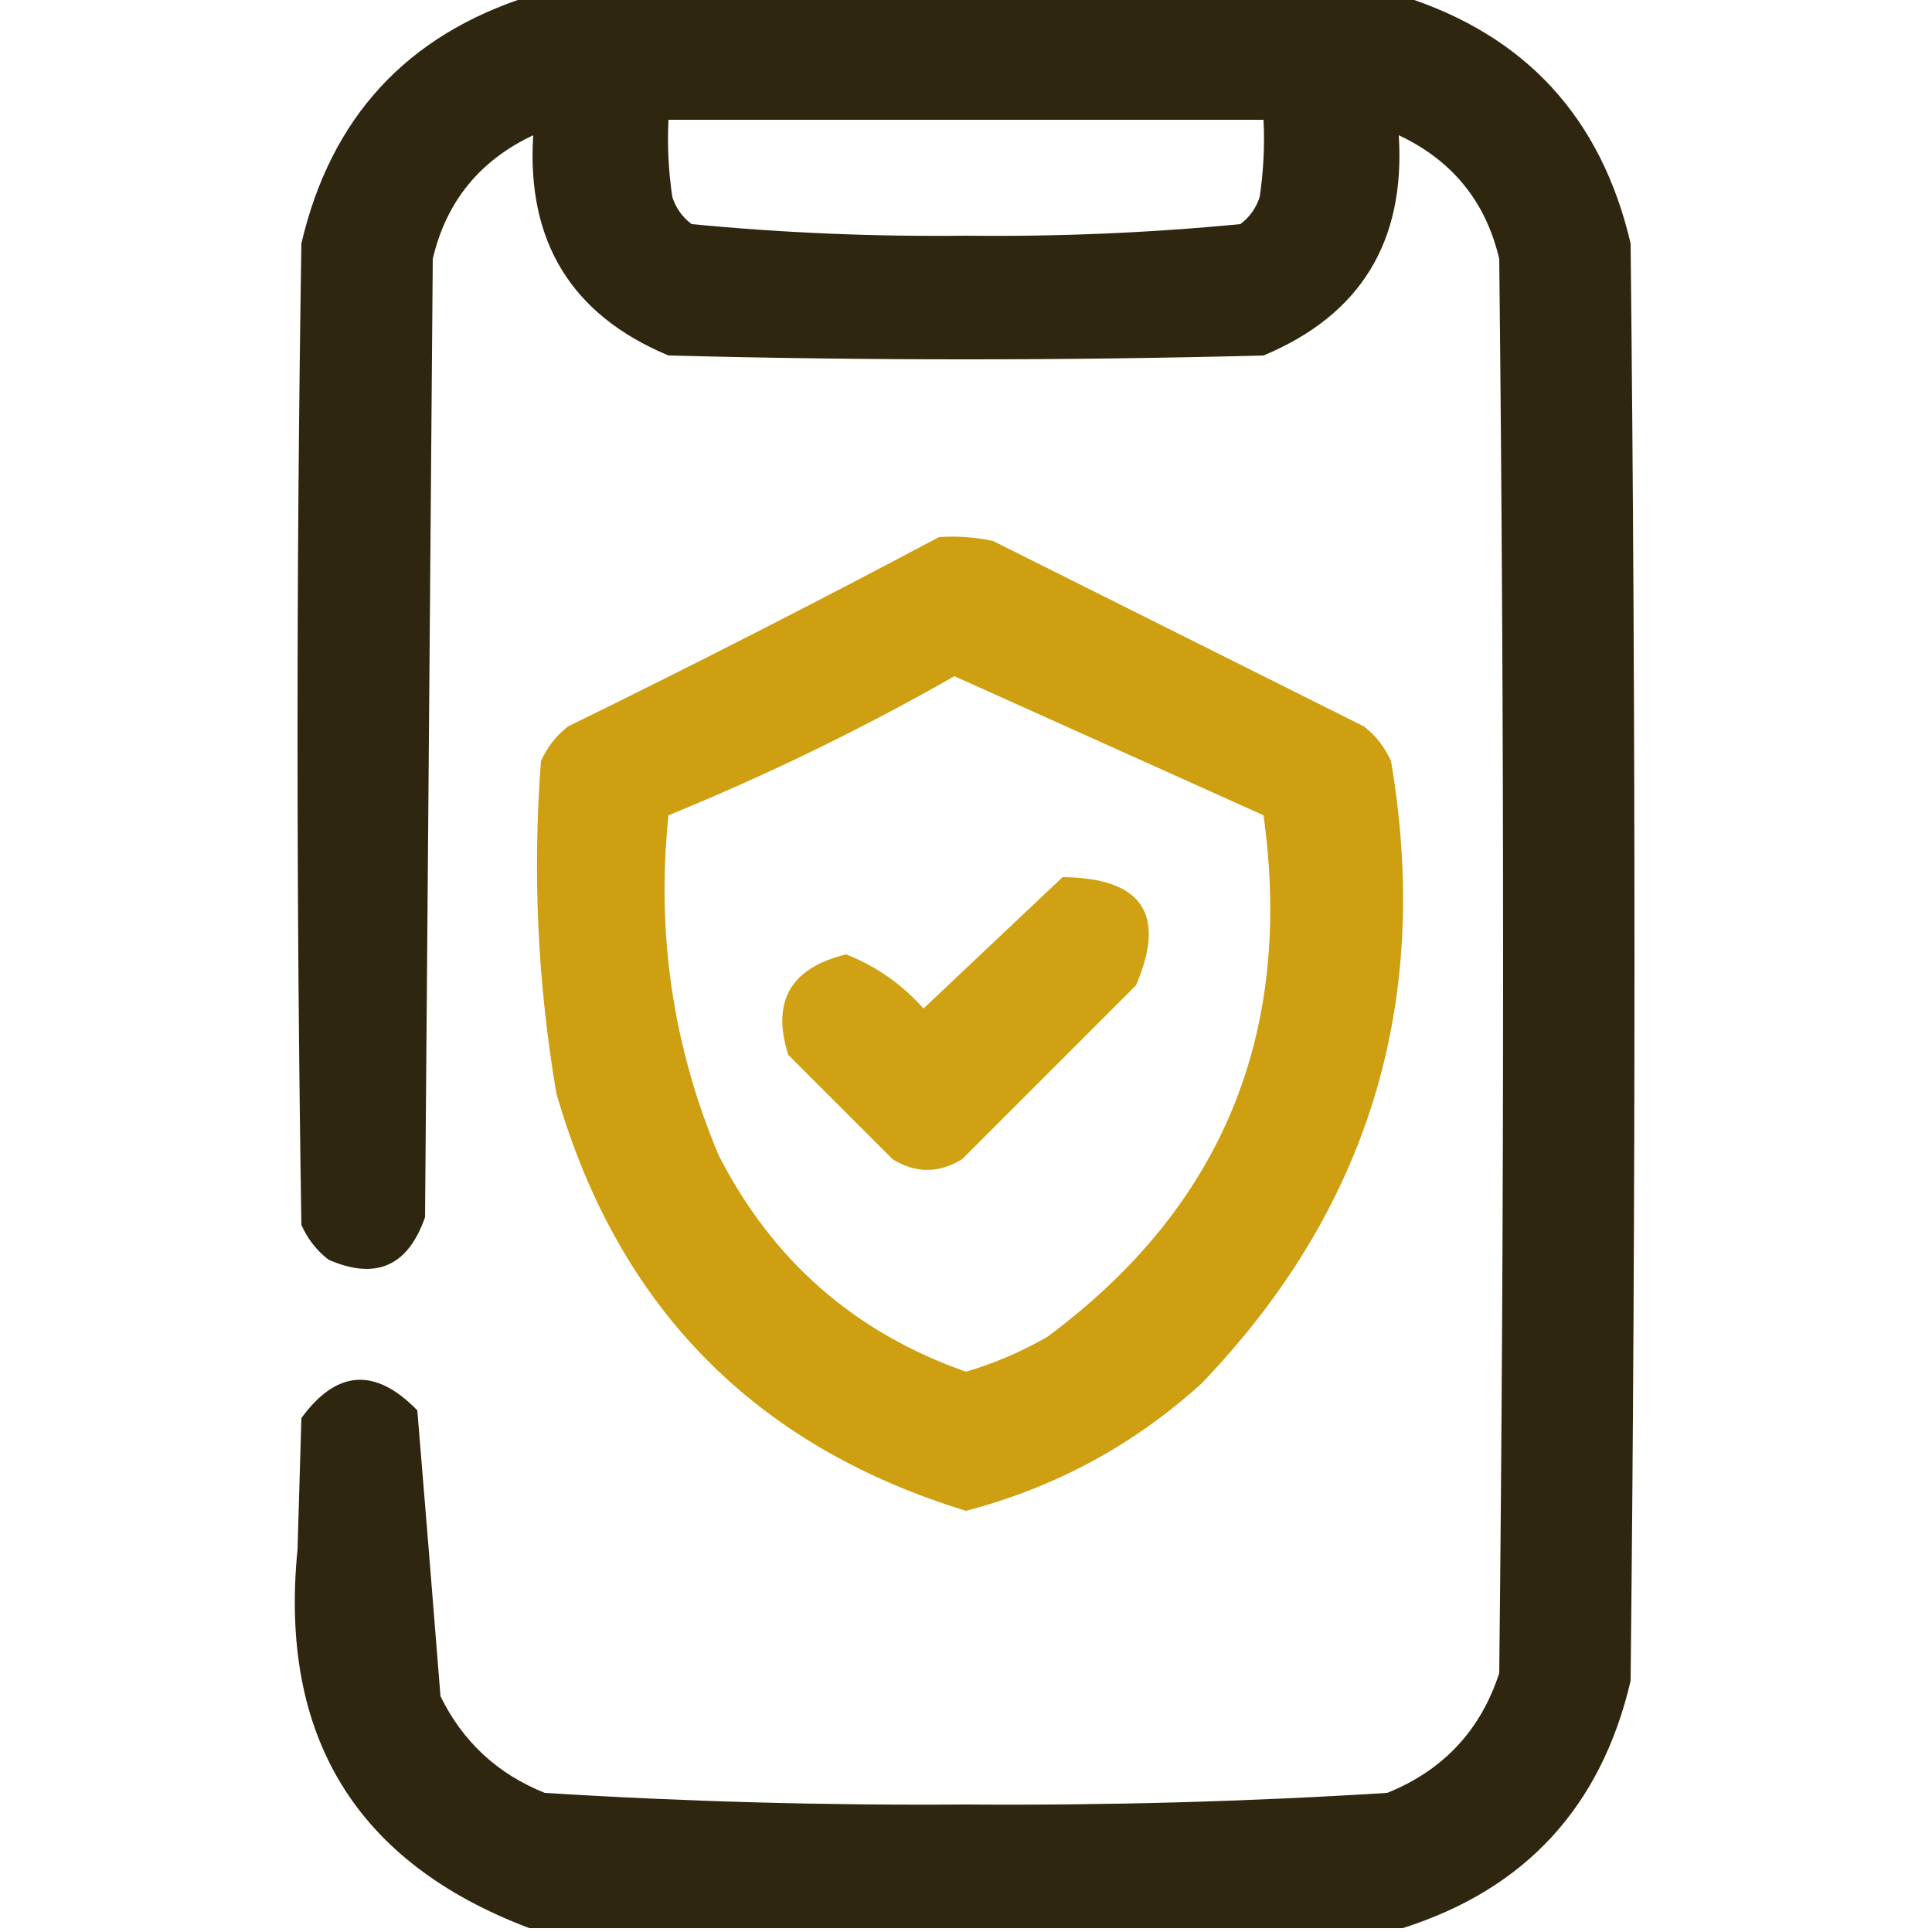
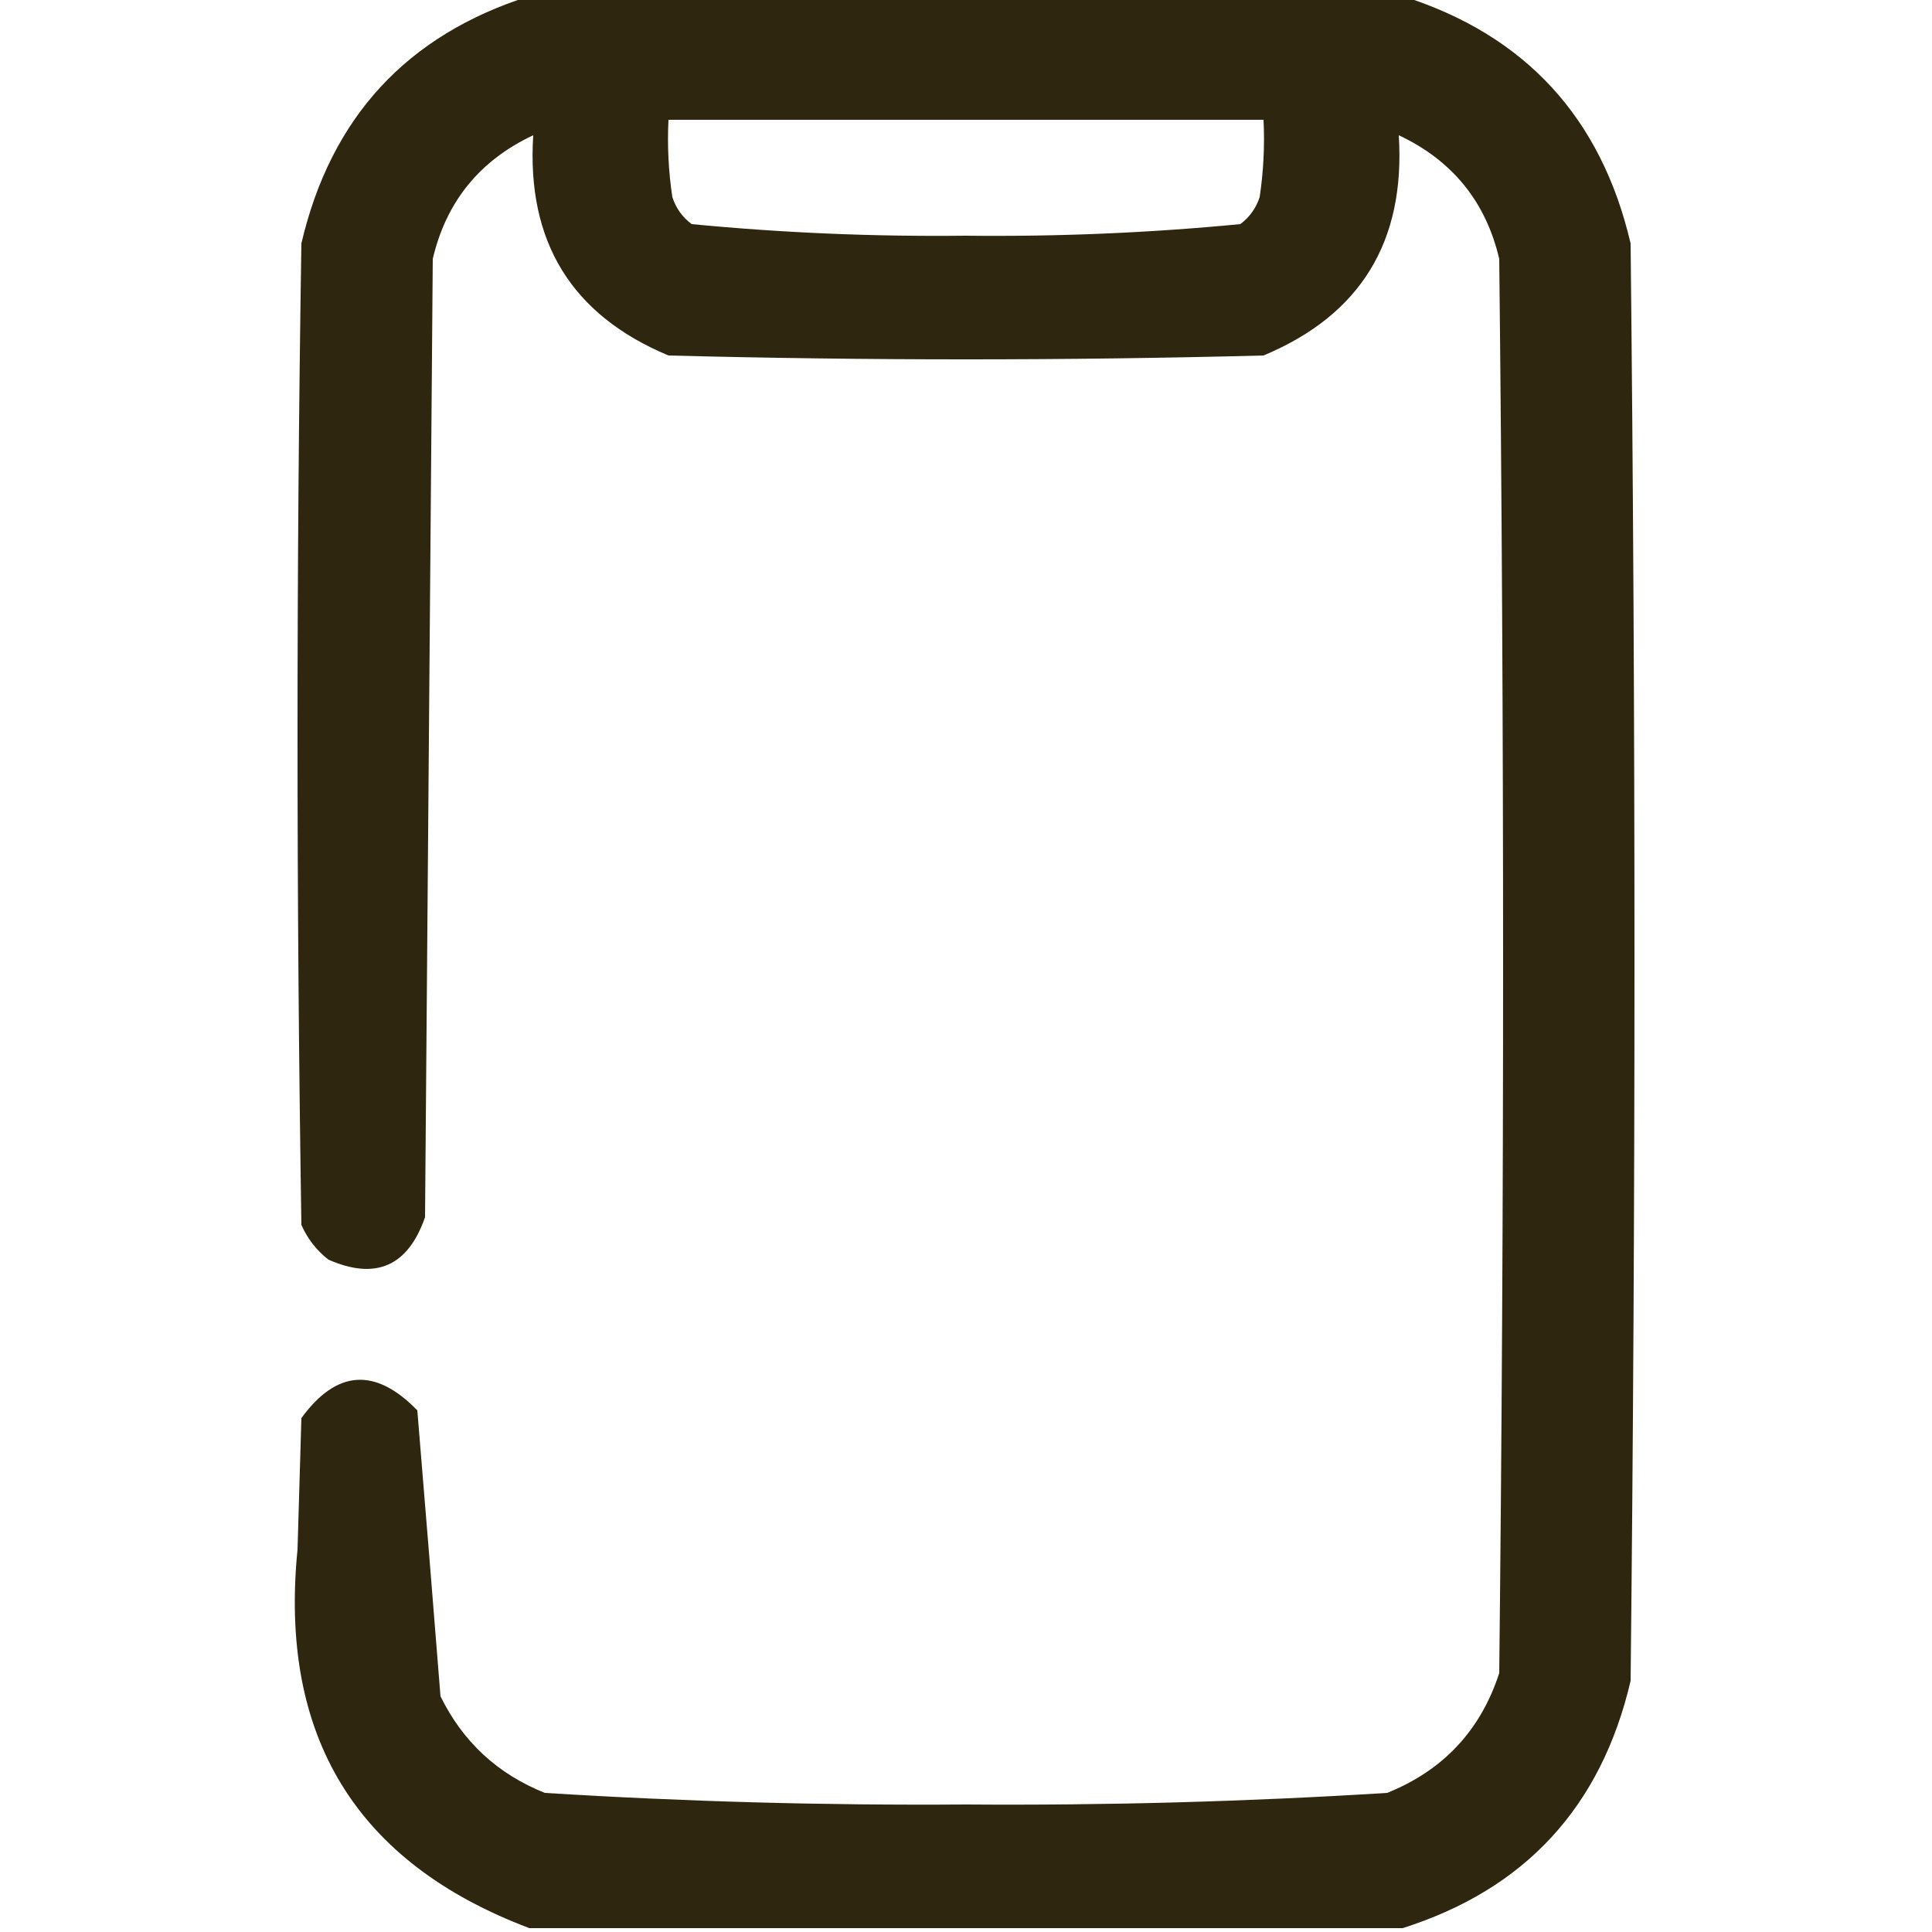
<svg xmlns="http://www.w3.org/2000/svg" width="250px" height="250px" style="shape-rendering:geometricPrecision; text-rendering:geometricPrecision; image-rendering:optimizeQuality; fill-rule:evenodd; clip-rule:evenodd">
  <g>
    <path style="opacity:0.941" fill="#221901" d="M 68.5,-0.5 C 106.167,-0.5 143.833,-0.5 181.5,-0.5C 197.357,4.527 207.191,15.194 211,31.5C 211.667,93.5 211.667,155.5 211,217.5C 207.191,233.806 197.357,244.473 181.5,249.5C 143.833,249.5 106.167,249.5 68.5,249.5C 46.085,241.038 36.085,224.705 38.5,200.5C 38.667,194.833 38.833,189.167 39,183.5C 43.561,177.242 48.561,176.909 54,182.5C 55.021,194.808 56.021,207.141 57,219.5C 59.892,225.392 64.392,229.559 70.5,232C 88.625,233.133 106.792,233.633 125,233.5C 143.208,233.633 161.375,233.133 179.5,232C 186.758,229.076 191.592,223.909 194,216.5C 194.667,155.5 194.667,94.5 194,33.5C 192.262,26.092 187.929,20.759 181,17.5C 181.878,31.262 176.045,40.762 163.5,46C 137.833,46.667 112.167,46.667 86.5,46C 73.955,40.762 68.122,31.262 69,17.5C 62.071,20.759 57.738,26.092 56,33.5C 55.667,74.833 55.333,116.167 55,157.5C 52.799,163.851 48.632,165.685 42.5,163C 40.951,161.786 39.785,160.286 39,158.5C 38.333,116.167 38.333,73.833 39,31.5C 42.809,15.194 52.643,4.527 68.5,-0.5 Z M 86.5,15.5 C 112.167,15.5 137.833,15.5 163.5,15.5C 163.665,18.85 163.498,22.183 163,25.5C 162.535,26.931 161.701,28.098 160.5,29C 148.734,30.136 136.901,30.636 125,30.5C 113.099,30.636 101.266,30.136 89.5,29C 88.299,28.098 87.465,26.931 87,25.5C 86.502,22.183 86.335,18.85 86.5,15.5 Z" />
  </g>
  <g>
-     <path style="opacity:0.934" fill="#cb9901" d="M 121.5,69.5 C 123.857,69.337 126.19,69.503 128.5,70C 144.5,78 160.5,86 176.5,94C 178.049,95.214 179.215,96.714 180,98.5C 185.285,129.632 177.118,156.466 155.5,179C 146.726,186.972 136.56,192.472 125,195.5C 97.62,187.119 79.953,169.119 72,141.5C 69.565,127.267 68.899,112.933 70,98.5C 70.784,96.714 71.951,95.214 73.5,94C 89.717,86.059 105.717,77.892 121.5,69.5 Z M 123.5,87.5 C 136.833,93.5 150.167,99.5 163.5,105.5C 167.427,133.779 158.093,156.279 135.5,173C 132.162,174.92 128.662,176.42 125,177.5C 110.621,172.457 99.955,163.124 93,149.5C 87.075,135.444 84.909,120.777 86.5,105.5C 99.259,100.287 111.593,94.287 123.5,87.5 Z" />
-   </g>
+     </g>
  <g>
-     <path style="opacity:0.924" fill="#cb9a00" d="M 137.5,113.5 C 147.796,113.6 150.962,118.267 147,127.5C 139.5,135 132,142.5 124.5,150C 121.463,151.85 118.463,151.85 115.5,150C 111,145.5 106.5,141 102,136.5C 99.803,129.568 102.303,125.234 109.5,123.5C 113.361,125.02 116.695,127.353 119.5,130.5C 125.547,124.784 131.547,119.117 137.5,113.5 Z" />
-   </g>
+     </g>
</svg>